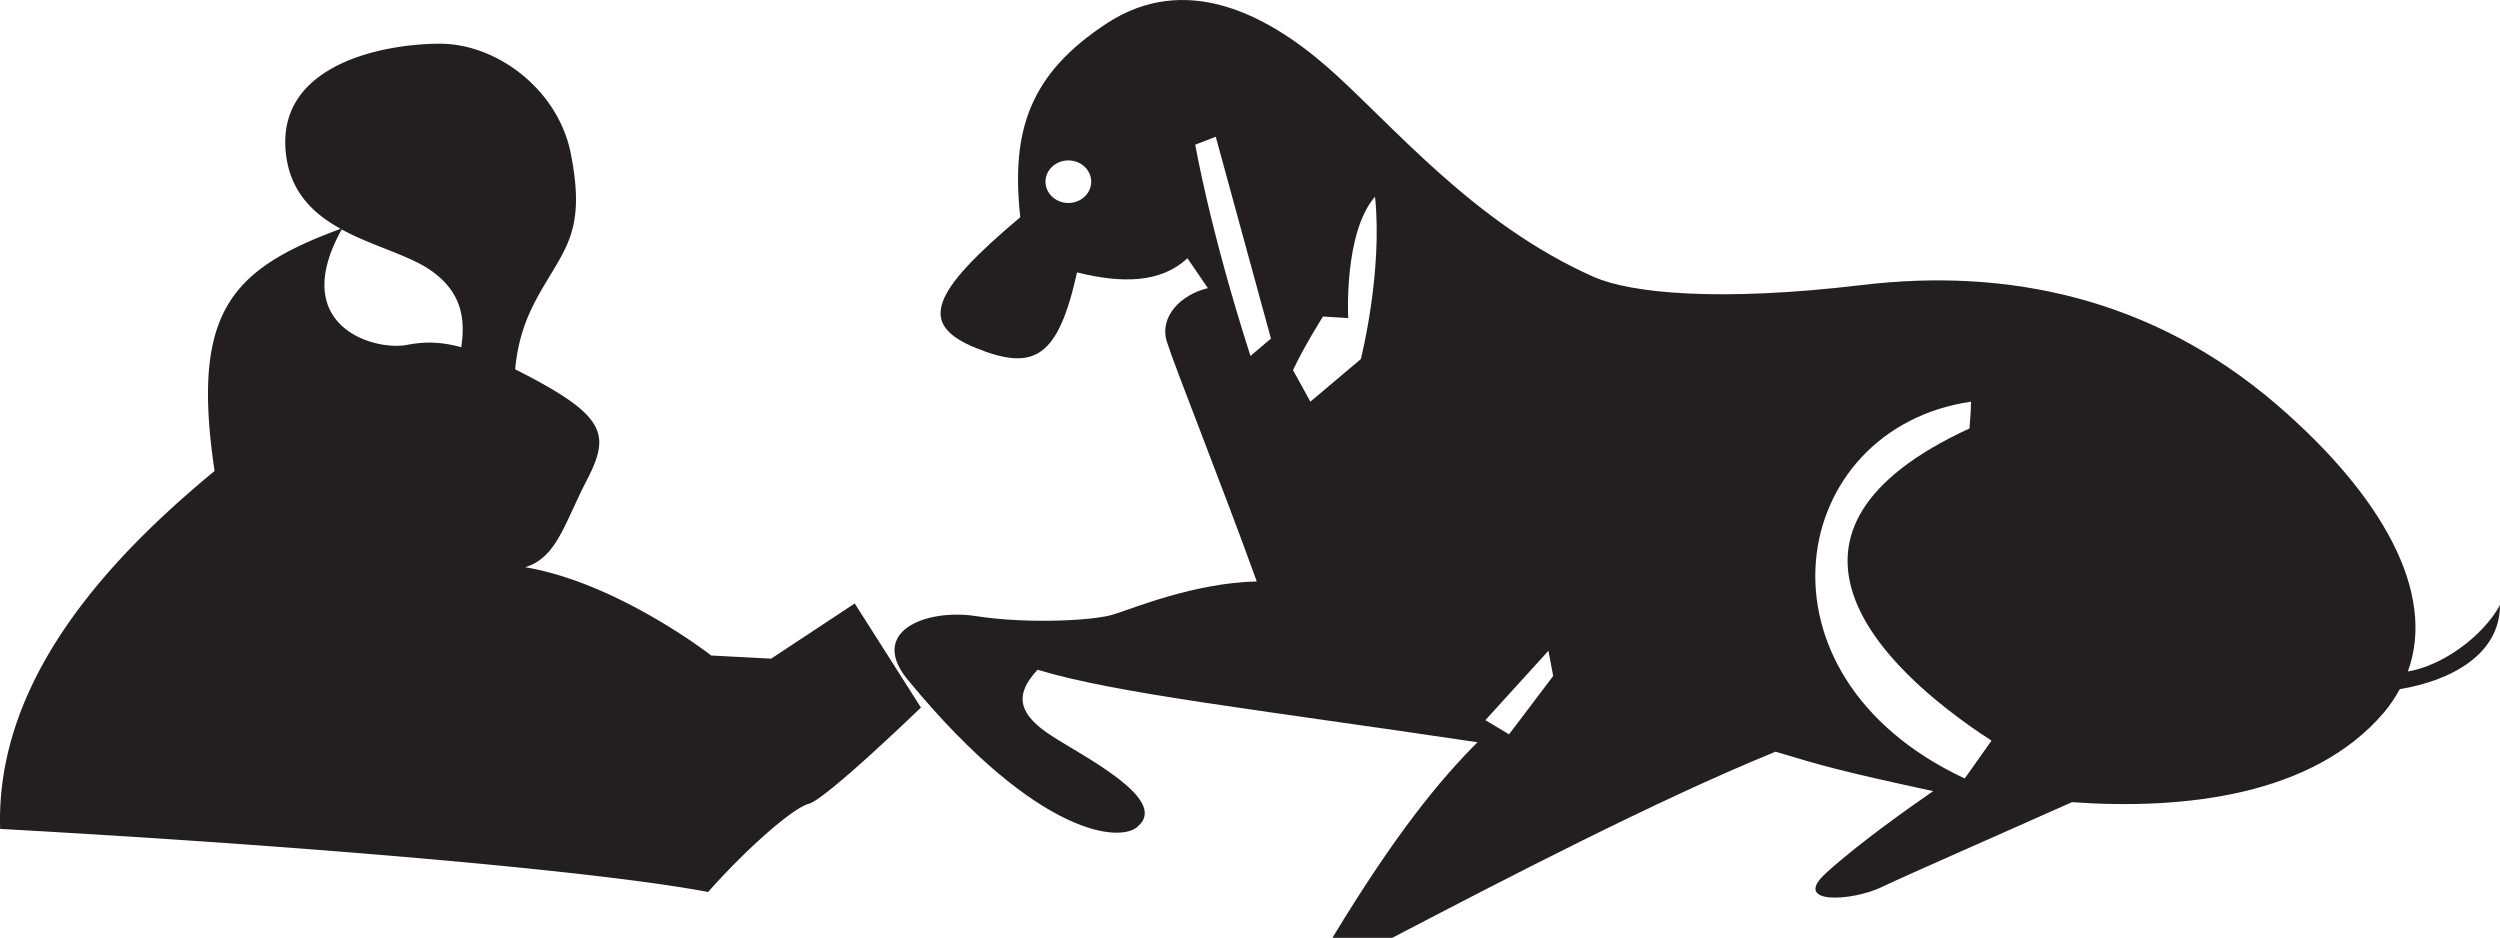
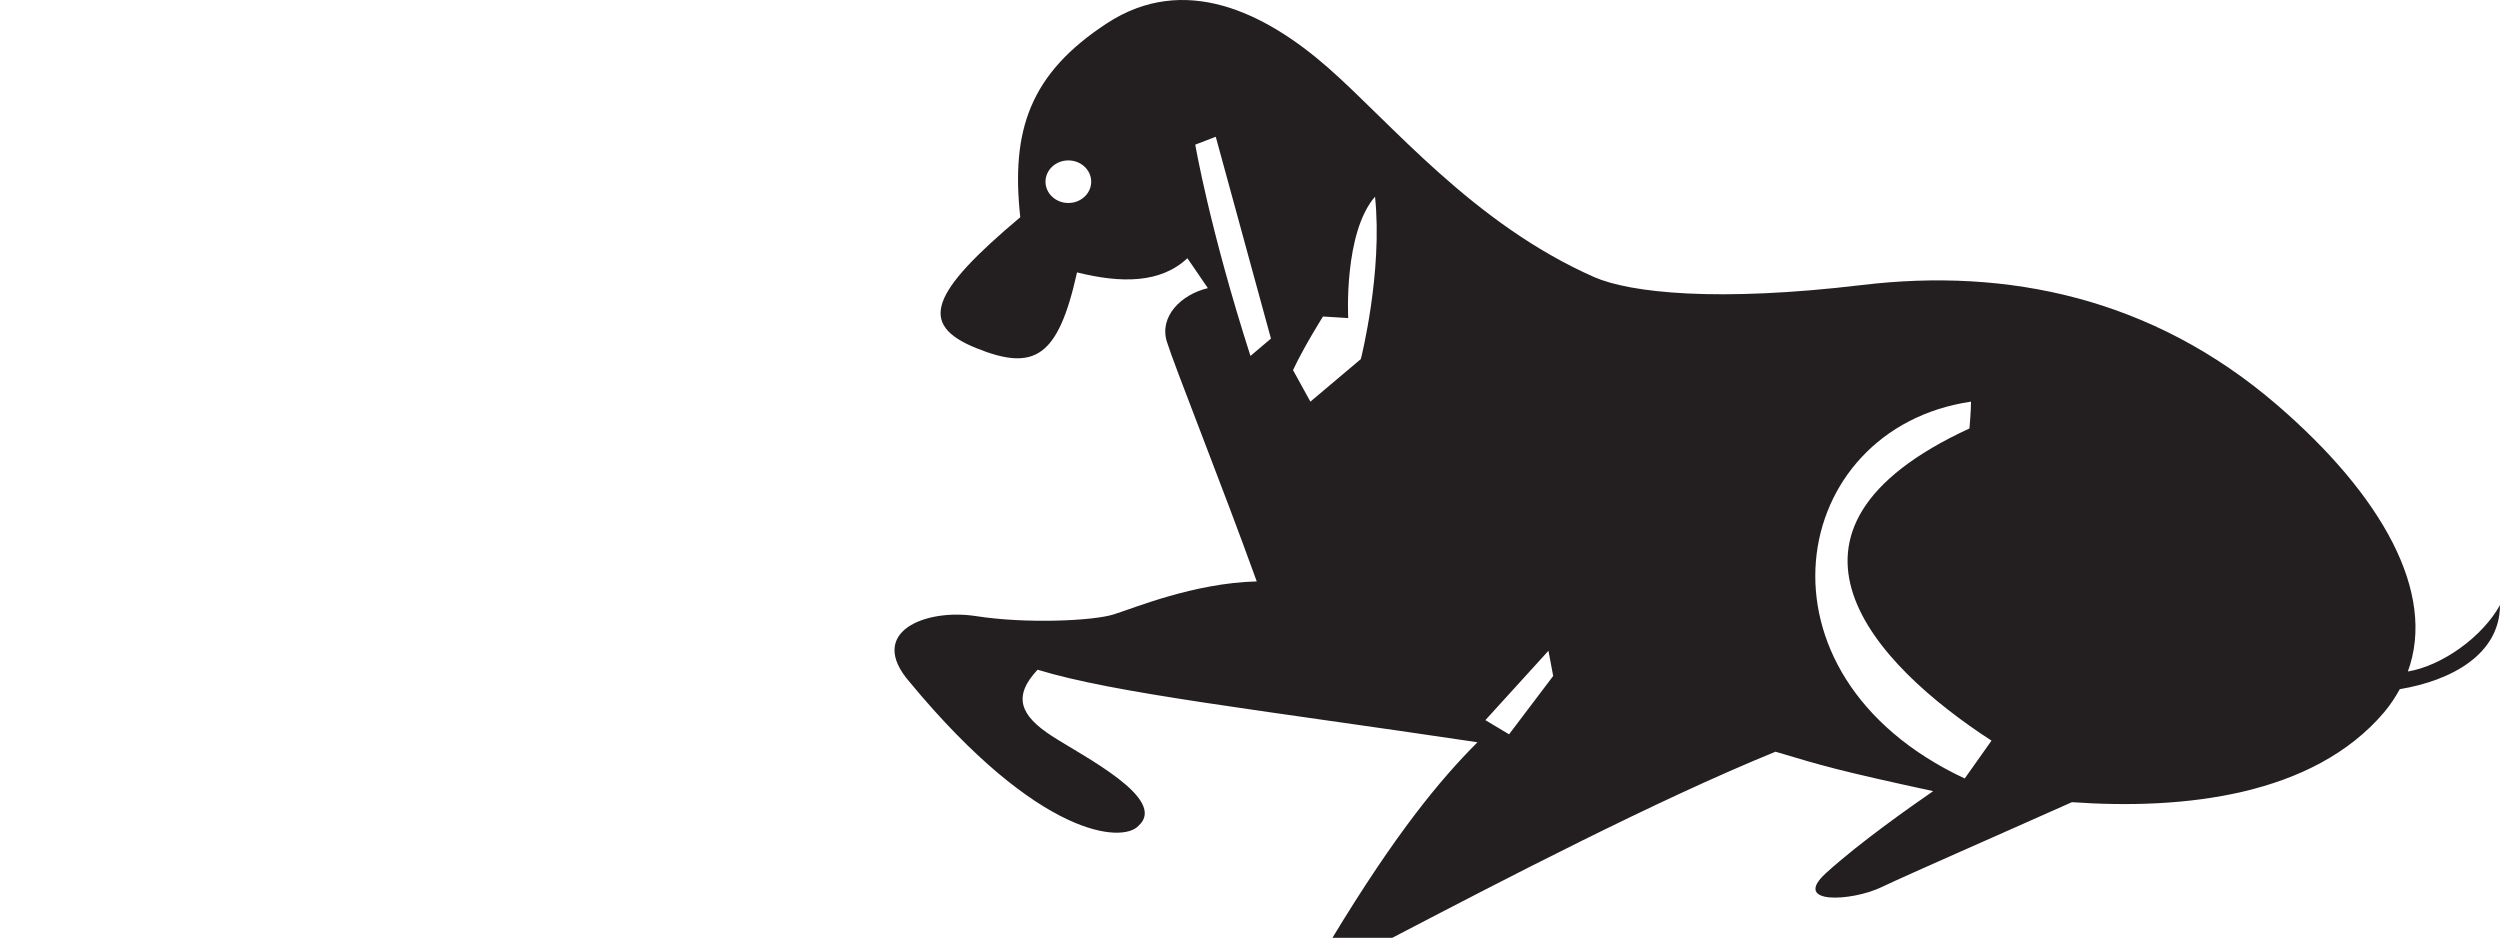
<svg xmlns="http://www.w3.org/2000/svg" viewBox="0 0 608.01 228.066">
-   <path fill="#231F20" d="m187.546 160.189-14.573-.769s-22.625-17.642-45.247-21.475c7.671-2.301 9.585-10.735 14.955-21.089 5.37-10.354 4.983-14.955-11.886-24.158a184.034 184.034 0 0 0-5.503-2.885c.999-10.901 5.089-17.136 8.955-23.578 4.602-7.671 7.67-13.036 4.602-28.759-3.069-15.724-18.024-26.841-31.829-26.841s-39.113 4.983-37.581 25.69c.741 9.994 6.497 15.507 13.409 19.326-26.91 9.921-36.384 20.366-30.665 58.899-26.071 21.477-53.298 51-52.148 87.048 76.307 4.22 146.098 10.358 172.175 15.342 8.821-9.972 20.325-20.325 24.54-21.476 4.215-1.15 27.227-23.39 27.227-23.39l-16.105-25.308-20.326 13.423zM98.968 83.878c-8.016 1.528-28.935-4.56-15.871-28.078 7.349 4.003 15.944 6.143 21.24 9.672 7.965 5.31 8.886 11.987 7.841 18.977-5.121-1.404-9.028-1.367-13.21-.571z" />
  <path fill="#231F20" d="M608.01 147.149c-4.298 7.813-14.178 14.803-22.409 16.16 6.989-19.087-6.213-42.789-31.848-64.858-30.291-26.077-65.576-33.361-100.851-29.141-35.275 4.22-56.369 1.919-65.189-1.919-29.528-13.036-49.467-37.58-64.804-50.999-15.337-13.418-34.893-23.007-53.686-10.735-18.792 12.272-23.389 26.077-21.088 47.165-21.857 18.406-24.926 26.077-10.735 31.829s19.938 2.301 24.54-18.406c10.735 2.683 20.325 2.683 26.841-3.451l4.983 7.284c-6.521 1.532-11.886 6.902-9.972 13.036 1.915 6.134 13.423 34.893 21.857 58.288-15.337.381-29.91 6.52-34.894 8.052-4.983 1.533-21.088 2.301-33.361.387-12.272-1.914-26.84 3.833-16.105 16.105 31.442 37.963 51.767 39.113 55.6 34.894 7.284-6.521-13.422-16.874-21.088-21.857s-9.585-9.585-3.451-16.105c18.788 5.752 52.917 9.585 106.985 17.638-9.203 9.203-19.938 22.244-35.275 47.552h14.568c27.223-14.187 64.039-33.36 93.186-45.251 11.504 3.451 15.337 4.602 38.344 9.59-4.983 3.451-17.637 12.268-26.076 19.938-8.439 7.671 6.139 6.902 13.423 3.451s28.377-12.653 46.396-20.706c27.223 1.919 58.669-1.532 75.925-21.857 1.532-1.809 2.747-3.699 3.811-5.623 12.634-2.11 24.373-8.521 24.373-20.461zM259.827 49.367c-3.069 0-5.559-2.319-5.559-5.177s2.489-5.177 5.559-5.177c3.069 0 5.559 2.319 5.559 5.177s-2.49 5.177-5.559 5.177zm44.29 37.198c-9.972-31.06-13.423-51.385-13.423-51.385l4.983-1.919L309.1 82.345l-4.983 4.22zm26.845.764L318.69 97.683l-4.22-7.671c2.687-5.752 7.288-13.036 7.288-13.036l6.134.382s-1.146-20.707 6.521-29.528c1.914 18.41-3.451 39.499-3.451 39.499zm36.044 91.261-5.752-3.451 15.337-16.869 1.15 6.135-10.735 14.185zm110.822 10.741c-54.067-25.309-42.95-85.128 1.532-91.648 0 2.301-.382 6.52-.382 6.52-54.067 24.927-23.007 57.519 5.365 75.925l-6.515 9.203z" />
</svg>